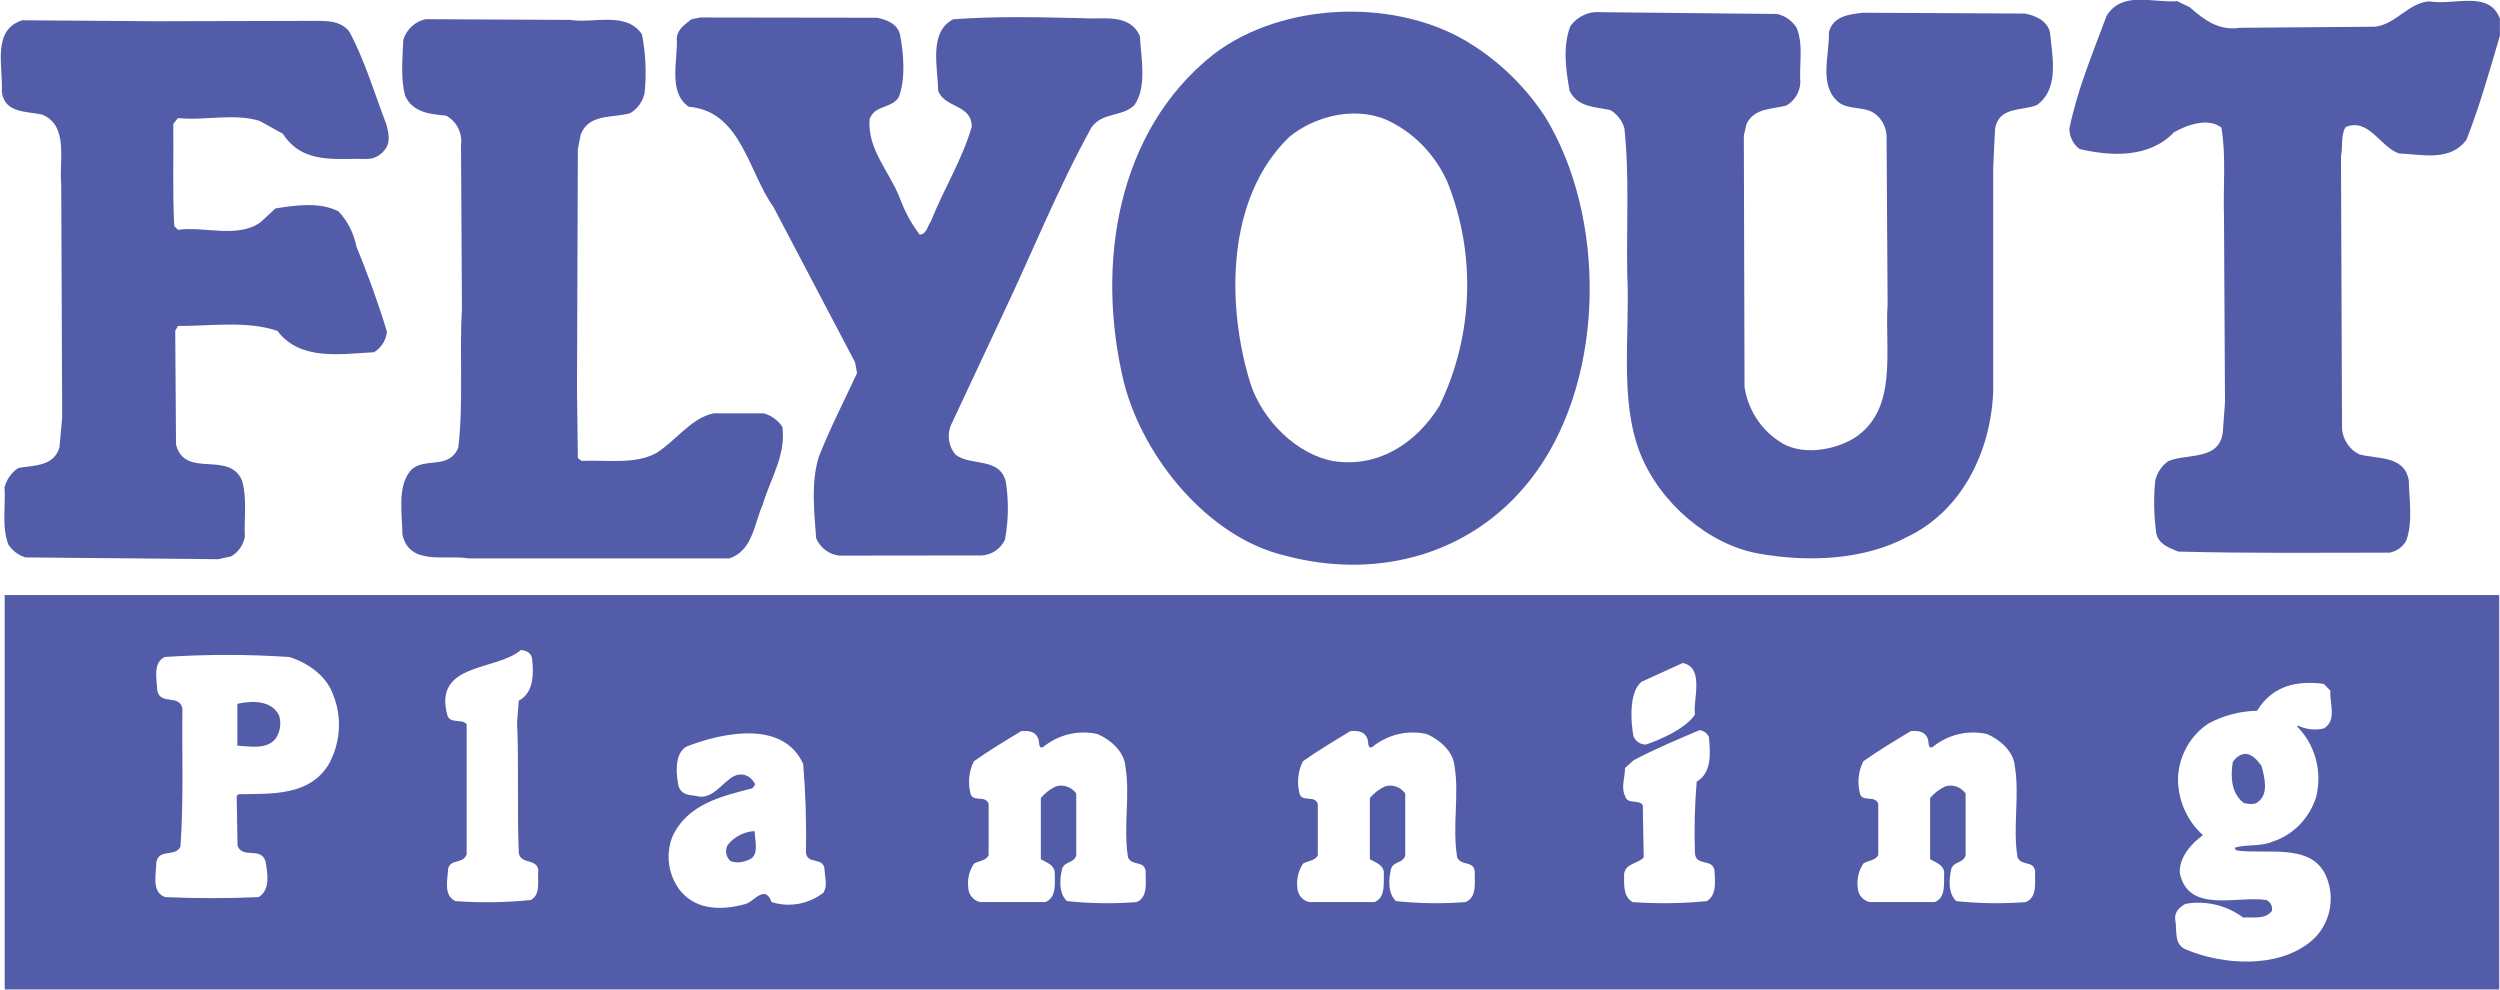
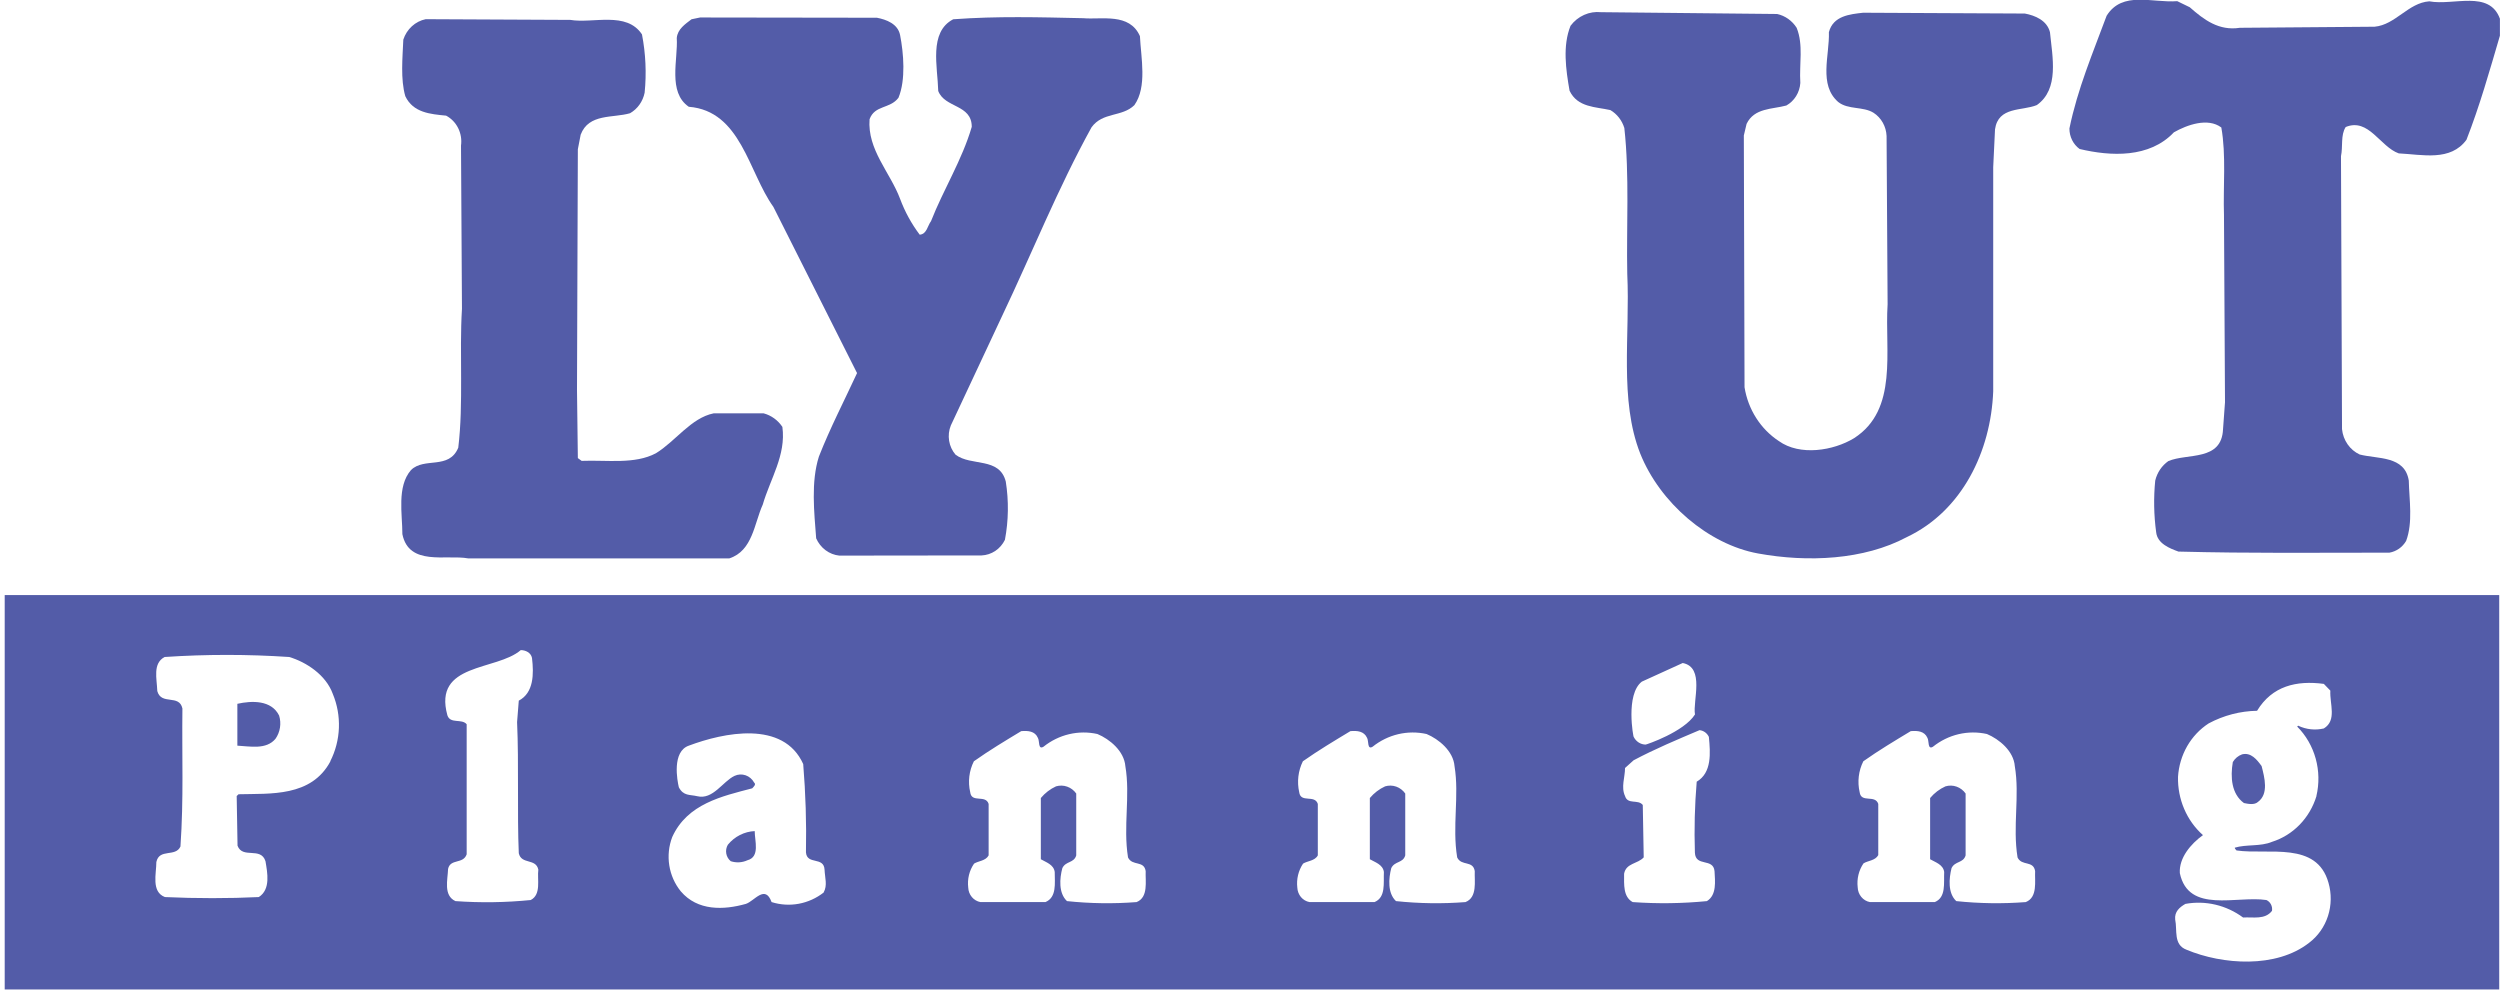
<svg xmlns="http://www.w3.org/2000/svg" width="144" height="57" viewBox="0 0 144 57" fill="none">
  <g clip-path="url(#clip0)">
    <path d="M126.131 0.418C126.955 1.146 127.81 1.787 129.014 1.601L136.776 1.539C137.981 1.43 138.717 0.16 139.927 0.077C141.324 0.336 143.383 -0.594 143.995 1.079V2.055C143.403 4.074 142.83 6.103 142.069 8.05C141.146 9.31 139.537 8.902 138.169 8.835C137.097 8.458 136.431 6.769 135.112 7.317C134.811 7.781 134.959 8.448 134.841 8.995L134.9 24.718C134.932 25.034 135.042 25.335 135.221 25.591C135.399 25.848 135.64 26.051 135.917 26.179C136.954 26.448 138.514 26.236 138.746 27.682C138.771 28.797 138.993 30.088 138.593 31.157C138.489 31.335 138.349 31.488 138.183 31.605C138.016 31.721 137.828 31.799 137.631 31.833C133.32 31.833 129.696 31.88 125.479 31.771C124.985 31.59 124.264 31.317 124.195 30.656C124.061 29.671 124.043 28.672 124.141 27.682C124.25 27.224 124.518 26.825 124.892 26.561C125.993 26.086 127.968 26.587 128.047 24.718L128.16 23.169L128.101 12.382C128.047 10.771 128.234 8.923 127.948 7.343C127.168 6.759 125.973 7.193 125.217 7.621C123.81 9.114 121.583 9.01 119.786 8.582C119.603 8.45 119.454 8.273 119.352 8.067C119.25 7.861 119.197 7.632 119.199 7.399C119.663 5.133 120.551 3.041 121.341 0.909C122.25 -0.547 123.978 0.181 125.41 0.067L126.131 0.418Z" fill="#535CA8" />
    <path d="M102.361 0.806C102.822 0.905 103.226 1.191 103.487 1.601C103.887 2.592 103.63 3.666 103.699 4.781C103.68 5.051 103.597 5.311 103.456 5.537C103.315 5.764 103.122 5.95 102.895 6.077C102.085 6.3 101.048 6.207 100.603 7.136L100.445 7.802L100.485 22.306C100.587 22.939 100.815 23.543 101.156 24.076C101.496 24.61 101.94 25.063 102.46 25.404C103.675 26.277 105.61 25.962 106.795 25.239C109.353 23.592 108.553 20.226 108.726 17.525L108.667 7.833C108.655 7.563 108.581 7.3 108.45 7.067C108.319 6.834 108.136 6.638 107.916 6.496C107.309 6.119 106.459 6.331 105.882 5.876C104.741 4.88 105.388 3.196 105.344 1.854C105.59 0.909 106.548 0.821 107.319 0.733L116.631 0.78C117.209 0.888 117.905 1.167 118.078 1.854C118.221 3.289 118.621 5.133 117.322 6.052C116.473 6.403 115.1 6.119 114.913 7.451L114.809 9.63V22.539C114.676 25.988 113.026 29.427 109.827 30.94C107.358 32.257 104.129 32.401 101.265 31.88C98.401 31.358 95.612 28.962 94.476 26.122C93.261 23.024 93.898 19.322 93.73 15.764C93.676 13.11 93.864 10.084 93.562 7.374C93.428 6.935 93.141 6.567 92.758 6.341C91.913 6.15 90.867 6.196 90.407 5.226C90.195 4.012 89.998 2.644 90.462 1.487C90.667 1.211 90.936 0.995 91.244 0.858C91.551 0.72 91.887 0.667 92.219 0.702L102.361 0.806Z" fill="#535CA8" />
-     <path d="M50.512 1.022C51.05 1.126 51.716 1.368 51.845 2.019C52.047 3.052 52.181 4.601 51.751 5.633C51.257 6.284 50.388 6.041 50.087 6.867C49.954 8.628 51.272 9.924 51.845 11.453C52.122 12.196 52.503 12.892 52.975 13.518C53.385 13.487 53.425 13.002 53.627 12.738C54.348 10.9 55.415 9.217 55.973 7.306C55.973 6 54.422 6.232 54.042 5.241C54.012 3.867 53.484 1.848 54.906 1.11C57.469 0.924 59.799 0.991 62.391 1.048C63.453 1.141 65.063 0.723 65.66 2.081C65.719 3.325 66.085 5.003 65.339 6.057C64.628 6.754 63.512 6.439 62.87 7.337C60.93 10.854 59.449 14.566 57.73 18.181L54.768 24.506C54.655 24.785 54.621 25.091 54.669 25.389C54.717 25.687 54.846 25.965 55.039 26.189C55.938 26.876 57.567 26.308 57.933 27.738C58.109 28.851 58.093 29.988 57.883 31.095C57.756 31.355 57.564 31.576 57.328 31.734C57.092 31.892 56.82 31.981 56.54 31.993L48.344 32.003C48.058 31.974 47.784 31.866 47.55 31.691C47.316 31.516 47.13 31.28 47.011 31.007C46.897 29.494 46.705 27.759 47.169 26.298C47.811 24.661 48.625 23.091 49.366 21.49L49.252 20.871L44.547 11.917C43.11 9.914 42.685 6.392 39.674 6.15C38.449 5.308 39.061 3.428 38.982 2.189C39.027 1.673 39.476 1.384 39.832 1.11L40.325 1.007L50.512 1.022Z" fill="#535CA8" />
+     <path d="M50.512 1.022C51.05 1.126 51.716 1.368 51.845 2.019C52.047 3.052 52.181 4.601 51.751 5.633C51.257 6.284 50.388 6.041 50.087 6.867C49.954 8.628 51.272 9.924 51.845 11.453C52.122 12.196 52.503 12.892 52.975 13.518C53.385 13.487 53.425 13.002 53.627 12.738C54.348 10.9 55.415 9.217 55.973 7.306C55.973 6 54.422 6.232 54.042 5.241C54.012 3.867 53.484 1.848 54.906 1.11C57.469 0.924 59.799 0.991 62.391 1.048C63.453 1.141 65.063 0.723 65.66 2.081C65.719 3.325 66.085 5.003 65.339 6.057C64.628 6.754 63.512 6.439 62.87 7.337C60.93 10.854 59.449 14.566 57.73 18.181L54.768 24.506C54.655 24.785 54.621 25.091 54.669 25.389C54.717 25.687 54.846 25.965 55.039 26.189C55.938 26.876 57.567 26.308 57.933 27.738C58.109 28.851 58.093 29.988 57.883 31.095C57.756 31.355 57.564 31.576 57.328 31.734C57.092 31.892 56.82 31.981 56.54 31.993L48.344 32.003C48.058 31.974 47.784 31.866 47.55 31.691C47.316 31.516 47.13 31.28 47.011 31.007C46.897 29.494 46.705 27.759 47.169 26.298C47.811 24.661 48.625 23.091 49.366 21.49L44.547 11.917C43.11 9.914 42.685 6.392 39.674 6.15C38.449 5.308 39.061 3.428 38.982 2.189C39.027 1.673 39.476 1.384 39.832 1.11L40.325 1.007L50.512 1.022Z" fill="#535CA8" />
    <path d="M32.85 1.146C34.148 1.368 36.089 0.63 36.978 1.983C37.192 3.087 37.244 4.219 37.131 5.339C37.081 5.588 36.98 5.822 36.835 6.026C36.69 6.231 36.505 6.399 36.291 6.522C35.304 6.811 33.916 6.522 33.447 7.756L33.284 8.597L33.235 22.466L33.284 26.386L33.502 26.546C34.983 26.489 36.558 26.757 37.782 26.107C38.913 25.415 39.802 24.072 41.105 23.809H43.989C44.425 23.927 44.807 24.203 45.065 24.589C45.288 26.21 44.359 27.599 43.935 29.065C43.441 30.15 43.357 31.725 42.009 32.163H26.969C25.685 31.931 23.557 32.623 23.177 30.769C23.177 29.608 22.851 28.028 23.671 27.078C24.436 26.313 25.863 27.078 26.396 25.787C26.707 23.236 26.451 20.344 26.609 17.788L26.554 8.386C26.602 8.04 26.544 7.688 26.39 7.379C26.236 7.069 25.993 6.818 25.695 6.661C24.792 6.573 23.799 6.496 23.345 5.54C23.063 4.559 23.187 3.336 23.231 2.282C23.328 1.985 23.498 1.719 23.724 1.513C23.951 1.306 24.225 1.165 24.52 1.105L32.85 1.146Z" fill="#535CA8" />
-     <path d="M17.604 1.203C18.37 1.239 19.51 1.028 20.123 1.823C21.031 3.522 21.574 5.391 22.265 7.193C22.389 7.678 22.512 8.226 22.152 8.639C22.035 8.796 21.885 8.925 21.714 9.014C21.543 9.103 21.355 9.151 21.164 9.155C19.367 9.098 17.461 9.506 16.291 7.704L14.958 6.966C13.477 6.501 11.788 6.966 10.247 6.8L9.981 7.141C10.005 9.176 9.936 11.091 10.035 13.017L10.247 13.239C11.729 13.017 13.704 13.756 15.012 12.795L15.866 12.005C17.051 11.819 18.434 11.618 19.505 12.181C20.025 12.735 20.38 13.434 20.527 14.194C21.184 15.8 21.787 17.442 22.29 19.115C22.261 19.358 22.178 19.589 22.049 19.793C21.919 19.996 21.747 20.165 21.545 20.288C19.629 20.386 17.293 20.804 15.98 19.058C14.207 18.46 12.124 18.785 10.247 18.775L10.094 19.058L10.139 25.611C10.662 27.604 13.18 25.921 13.941 27.676C14.242 28.709 14.054 29.917 14.104 30.929C14.056 31.165 13.961 31.387 13.824 31.581C13.686 31.774 13.511 31.934 13.309 32.05L12.548 32.21L1.473 32.107C1.073 31.99 0.723 31.731 0.486 31.373C0.081 30.341 0.338 29.102 0.259 28.074C0.383 27.61 0.668 27.21 1.059 26.953C1.942 26.804 3.103 26.866 3.424 25.776L3.582 24.041L3.527 10.616C3.394 9.243 3.982 7.208 2.402 6.594C1.542 6.403 0.269 6.537 0.106 5.298C0.18 3.785 -0.477 1.735 1.281 1.167L8.993 1.224L17.604 1.203Z" fill="#535CA8" />
-     <path d="M88.985 6.702C87.898 5.059 86.496 3.669 84.867 2.623C80.646 -0.15 73.921 0.041 69.887 3.139C64.327 7.539 63.088 15.263 64.747 22.064C65.863 26.396 69.62 30.971 74.019 32.003C79.406 33.449 85.09 31.936 88.521 27.134C92.486 21.573 92.516 12.454 88.985 6.702ZM82.942 23.329C81.589 25.544 79.387 26.943 76.844 26.566C74.706 26.195 72.721 24.227 72.025 22.09C70.612 17.53 70.637 11.37 74.271 7.88C75.837 6.599 78.3 6.062 80.152 7.043C81.56 7.771 82.691 8.976 83.361 10.461C84.186 12.507 84.575 14.715 84.503 16.933C84.43 19.151 83.898 21.326 82.942 23.308V23.329Z" fill="#535CA8" />
    <path d="M0.271 34.275V56.995H143.955V34.275H0.271ZM94.579 39.258L96.925 38.189C98.214 38.442 97.493 40.373 97.631 41.153C96.999 42.155 94.841 42.888 94.787 42.888C94.645 42.886 94.506 42.844 94.385 42.765C94.264 42.687 94.166 42.576 94.101 42.444C94.086 42.501 93.612 39.991 94.575 39.258H94.579ZM19.034 43.849C17.933 45.914 15.578 45.702 13.741 45.749L13.633 45.852L13.682 48.712C13.973 49.492 15.02 48.754 15.292 49.606C15.4 50.262 15.603 51.227 14.906 51.671C13.218 51.754 11.277 51.754 9.5 51.671C8.7 51.367 9.006 50.318 9.006 49.652C9.179 48.852 10.107 49.389 10.394 48.759C10.586 45.971 10.473 43.596 10.507 40.807C10.319 39.966 9.292 40.642 9.06 39.806C9.036 39.083 8.784 38.22 9.48 37.843C11.871 37.683 14.269 37.683 16.659 37.843C17.647 38.138 18.773 38.876 19.168 39.966C19.425 40.582 19.546 41.252 19.521 41.924C19.496 42.597 19.326 43.254 19.024 43.849H19.034ZM30.569 51.842C29.128 51.986 27.678 52.007 26.233 51.904C25.527 51.578 25.789 50.669 25.809 50.05C25.942 49.441 26.678 49.792 26.88 49.208V41.716C26.594 41.375 25.937 41.716 25.769 41.2C24.935 38.163 28.589 38.654 29.996 37.446C30.262 37.446 30.583 37.585 30.643 37.9C30.751 38.809 30.751 39.904 29.882 40.358L29.784 41.592C29.892 44.009 29.784 46.874 29.882 49.146C30.03 49.812 30.87 49.425 31.008 50.091C30.934 50.654 31.191 51.522 30.569 51.842ZM47.445 51.408C47.021 51.739 46.528 51.961 46.007 52.057C45.486 52.153 44.95 52.12 44.443 51.96C44.068 50.928 43.456 51.904 42.962 52.064C41.678 52.425 40.182 52.477 39.214 51.341C38.867 50.916 38.638 50.4 38.551 49.848C38.464 49.297 38.522 48.731 38.721 48.212C39.59 46.296 41.594 45.862 43.327 45.408C43.411 45.315 43.569 45.186 43.436 45.072C43.327 44.874 43.151 44.726 42.943 44.655C42.735 44.584 42.51 44.597 42.31 44.69C41.634 45.005 41.066 46.084 40.162 45.862C39.738 45.759 39.367 45.862 39.101 45.346C39.012 44.974 38.686 43.281 39.688 42.945C41.663 42.206 45.12 41.463 46.265 44.009C46.404 45.7 46.457 47.398 46.423 49.095C46.482 49.843 47.46 49.312 47.495 50.102C47.514 50.561 47.672 50.995 47.44 51.408H47.445ZM65.472 51.96C64.135 52.064 62.792 52.045 61.458 51.904C60.964 51.439 61.033 50.597 61.191 50.003C61.394 49.585 61.858 49.725 61.991 49.27V45.707C61.86 45.523 61.679 45.384 61.47 45.311C61.262 45.237 61.038 45.231 60.826 45.294C60.491 45.448 60.192 45.677 59.952 45.966V49.492C60.239 49.663 60.693 49.792 60.752 50.225C60.752 50.876 60.876 51.682 60.219 51.96H56.471C56.281 51.925 56.107 51.823 55.98 51.671C55.852 51.519 55.778 51.326 55.77 51.124C55.711 50.636 55.831 50.144 56.106 49.745C56.358 49.585 56.777 49.59 56.945 49.27V46.306C56.772 45.749 55.958 46.275 55.884 45.63C55.744 45.029 55.82 44.395 56.096 43.849C56.985 43.219 57.908 42.666 58.822 42.114C59.212 42.078 59.616 42.114 59.779 42.496C59.893 42.666 59.779 43.208 60.105 43.012C60.541 42.662 61.045 42.415 61.581 42.289C62.117 42.162 62.673 42.159 63.211 42.279C63.917 42.573 64.751 43.26 64.821 44.133C65.112 45.847 64.687 47.597 64.974 49.389C65.221 49.905 65.892 49.544 65.991 50.174C65.966 50.763 66.159 51.682 65.468 51.96H65.472ZM84.418 51.96C83.082 52.064 81.741 52.045 80.409 51.904C79.915 51.439 79.984 50.597 80.137 50.003C80.34 49.585 80.814 49.725 80.942 49.27V45.707C80.812 45.523 80.631 45.384 80.424 45.31C80.216 45.236 79.992 45.231 79.782 45.294C79.445 45.448 79.145 45.678 78.903 45.966V49.492C79.194 49.663 79.653 49.792 79.712 50.225C79.683 50.876 79.831 51.682 79.174 51.96H75.427C75.236 51.925 75.063 51.823 74.935 51.671C74.808 51.519 74.734 51.326 74.725 51.124C74.669 50.637 74.787 50.147 75.056 49.745C75.308 49.585 75.738 49.59 75.906 49.27V46.306C75.728 45.749 74.918 46.275 74.834 45.63C74.699 45.029 74.774 44.397 75.046 43.849C75.94 43.219 76.868 42.666 77.782 42.114C78.172 42.078 78.567 42.114 78.74 42.496C78.848 42.666 78.74 43.208 79.061 43.012C79.498 42.662 80.002 42.415 80.539 42.288C81.076 42.162 81.633 42.159 82.171 42.279C82.873 42.573 83.712 43.26 83.781 44.133C84.062 45.847 83.638 47.597 83.934 49.389C84.176 49.905 84.843 49.544 84.946 50.174C84.922 50.763 85.109 51.682 84.413 51.96H84.418ZM98.322 51.904C96.899 52.043 95.467 52.062 94.041 51.96C93.488 51.651 93.548 50.953 93.548 50.329C93.661 49.704 94.328 49.771 94.678 49.384L94.624 46.368C94.352 46.017 93.76 46.368 93.602 45.852C93.36 45.336 93.602 44.773 93.602 44.236L94.096 43.792C95.33 43.136 96.614 42.599 97.893 42.057C98.007 42.068 98.116 42.11 98.21 42.177C98.304 42.245 98.38 42.337 98.431 42.444C98.52 43.373 98.609 44.509 97.73 45.026C97.616 46.384 97.582 47.748 97.626 49.11C97.661 49.957 98.683 49.394 98.757 50.179C98.786 50.752 98.895 51.553 98.317 51.904H98.322ZM116.69 51.96C115.355 52.063 114.013 52.044 112.681 51.904C112.187 51.439 112.261 50.597 112.409 50.003C112.612 49.585 113.086 49.725 113.219 49.27V45.707C113.089 45.523 112.908 45.385 112.701 45.311C112.493 45.237 112.269 45.231 112.059 45.294C111.72 45.446 111.418 45.676 111.175 45.966V49.492C111.466 49.663 111.925 49.792 111.985 50.225C111.955 50.876 112.103 51.682 111.446 51.96H107.704C107.512 51.923 107.337 51.818 107.21 51.663C107.082 51.508 107.009 51.313 107.003 51.108C106.946 50.621 107.065 50.129 107.338 49.73C107.59 49.57 108.015 49.575 108.188 49.255V46.306C108.005 45.749 107.2 46.275 107.116 45.63C106.977 45.029 107.052 44.395 107.328 43.849C108.217 43.219 109.145 42.666 110.059 42.114C110.449 42.078 110.849 42.114 111.017 42.496C111.125 42.666 111.017 43.208 111.338 43.012C111.775 42.662 112.279 42.415 112.816 42.288C113.353 42.162 113.91 42.159 114.448 42.279C115.15 42.573 115.989 43.26 116.053 44.133C116.344 45.847 115.92 47.597 116.211 49.389C116.453 49.905 117.12 49.544 117.223 50.174C117.194 50.763 117.381 51.682 116.685 51.96H116.69ZM133.429 45.852C133.239 46.477 132.906 47.044 132.46 47.503C132.013 47.963 131.466 48.302 130.866 48.49C130.209 48.769 129.385 48.625 128.723 48.826C128.723 48.909 128.792 48.929 128.822 48.986C130.673 49.25 133.443 48.434 134.12 50.845C134.302 51.471 134.292 52.142 134.092 52.762C133.892 53.382 133.512 53.922 133.004 54.305C131.113 55.787 128.022 55.575 125.938 54.702C125.178 54.413 125.42 53.582 125.291 52.967C125.242 52.508 125.548 52.255 125.879 52.064C126.455 51.959 127.045 51.975 127.615 52.11C128.185 52.245 128.725 52.496 129.202 52.849C129.794 52.812 130.461 52.988 130.866 52.466C130.887 52.34 130.867 52.209 130.809 52.096C130.751 51.983 130.658 51.893 130.545 51.842C128.846 51.578 126.057 52.647 125.558 50.293C125.504 49.42 126.18 48.614 126.891 48.103C126.426 47.691 126.056 47.175 125.808 46.593C125.559 46.011 125.438 45.379 125.454 44.742C125.493 44.12 125.673 43.517 125.979 42.982C126.286 42.448 126.71 41.998 127.217 41.669C128.081 41.206 129.036 40.957 130.007 40.941C130.876 39.511 132.278 39.181 133.853 39.392L134.228 39.78C134.184 40.549 134.618 41.489 133.853 41.959C133.356 42.076 132.836 42.02 132.372 41.799L132.318 41.85C132.822 42.357 133.19 42.993 133.384 43.696C133.578 44.398 133.592 45.142 133.424 45.852H133.429Z" fill="#535CA8" />
    <path d="M13.672 40.539V42.95C14.398 42.986 15.336 43.198 15.869 42.553C16.003 42.363 16.091 42.142 16.127 41.91C16.163 41.678 16.146 41.439 16.077 41.215C15.632 40.317 14.511 40.353 13.672 40.539Z" fill="#535CA8" />
    <path d="M129.143 43.451C128.921 43.53 128.733 43.687 128.61 43.895C128.461 44.773 128.535 45.738 129.251 46.255C129.488 46.306 129.854 46.379 130.056 46.193C130.693 45.728 130.436 44.783 130.269 44.127C130.002 43.756 129.656 43.322 129.143 43.451Z" fill="#535CA8" />
    <path d="M41.925 48.656C41.835 48.807 41.802 48.989 41.833 49.165C41.864 49.34 41.957 49.498 42.093 49.606C42.41 49.709 42.752 49.689 43.056 49.549C43.787 49.353 43.471 48.434 43.471 47.871C43.175 47.884 42.886 47.961 42.62 48.096C42.354 48.23 42.118 48.421 41.925 48.656Z" fill="#535CA8" />
  </g>
  <defs>
    <clipPath id="clip0">
      <rect width="144" height="57" fill="white" />
    </clipPath>
  </defs>
</svg>